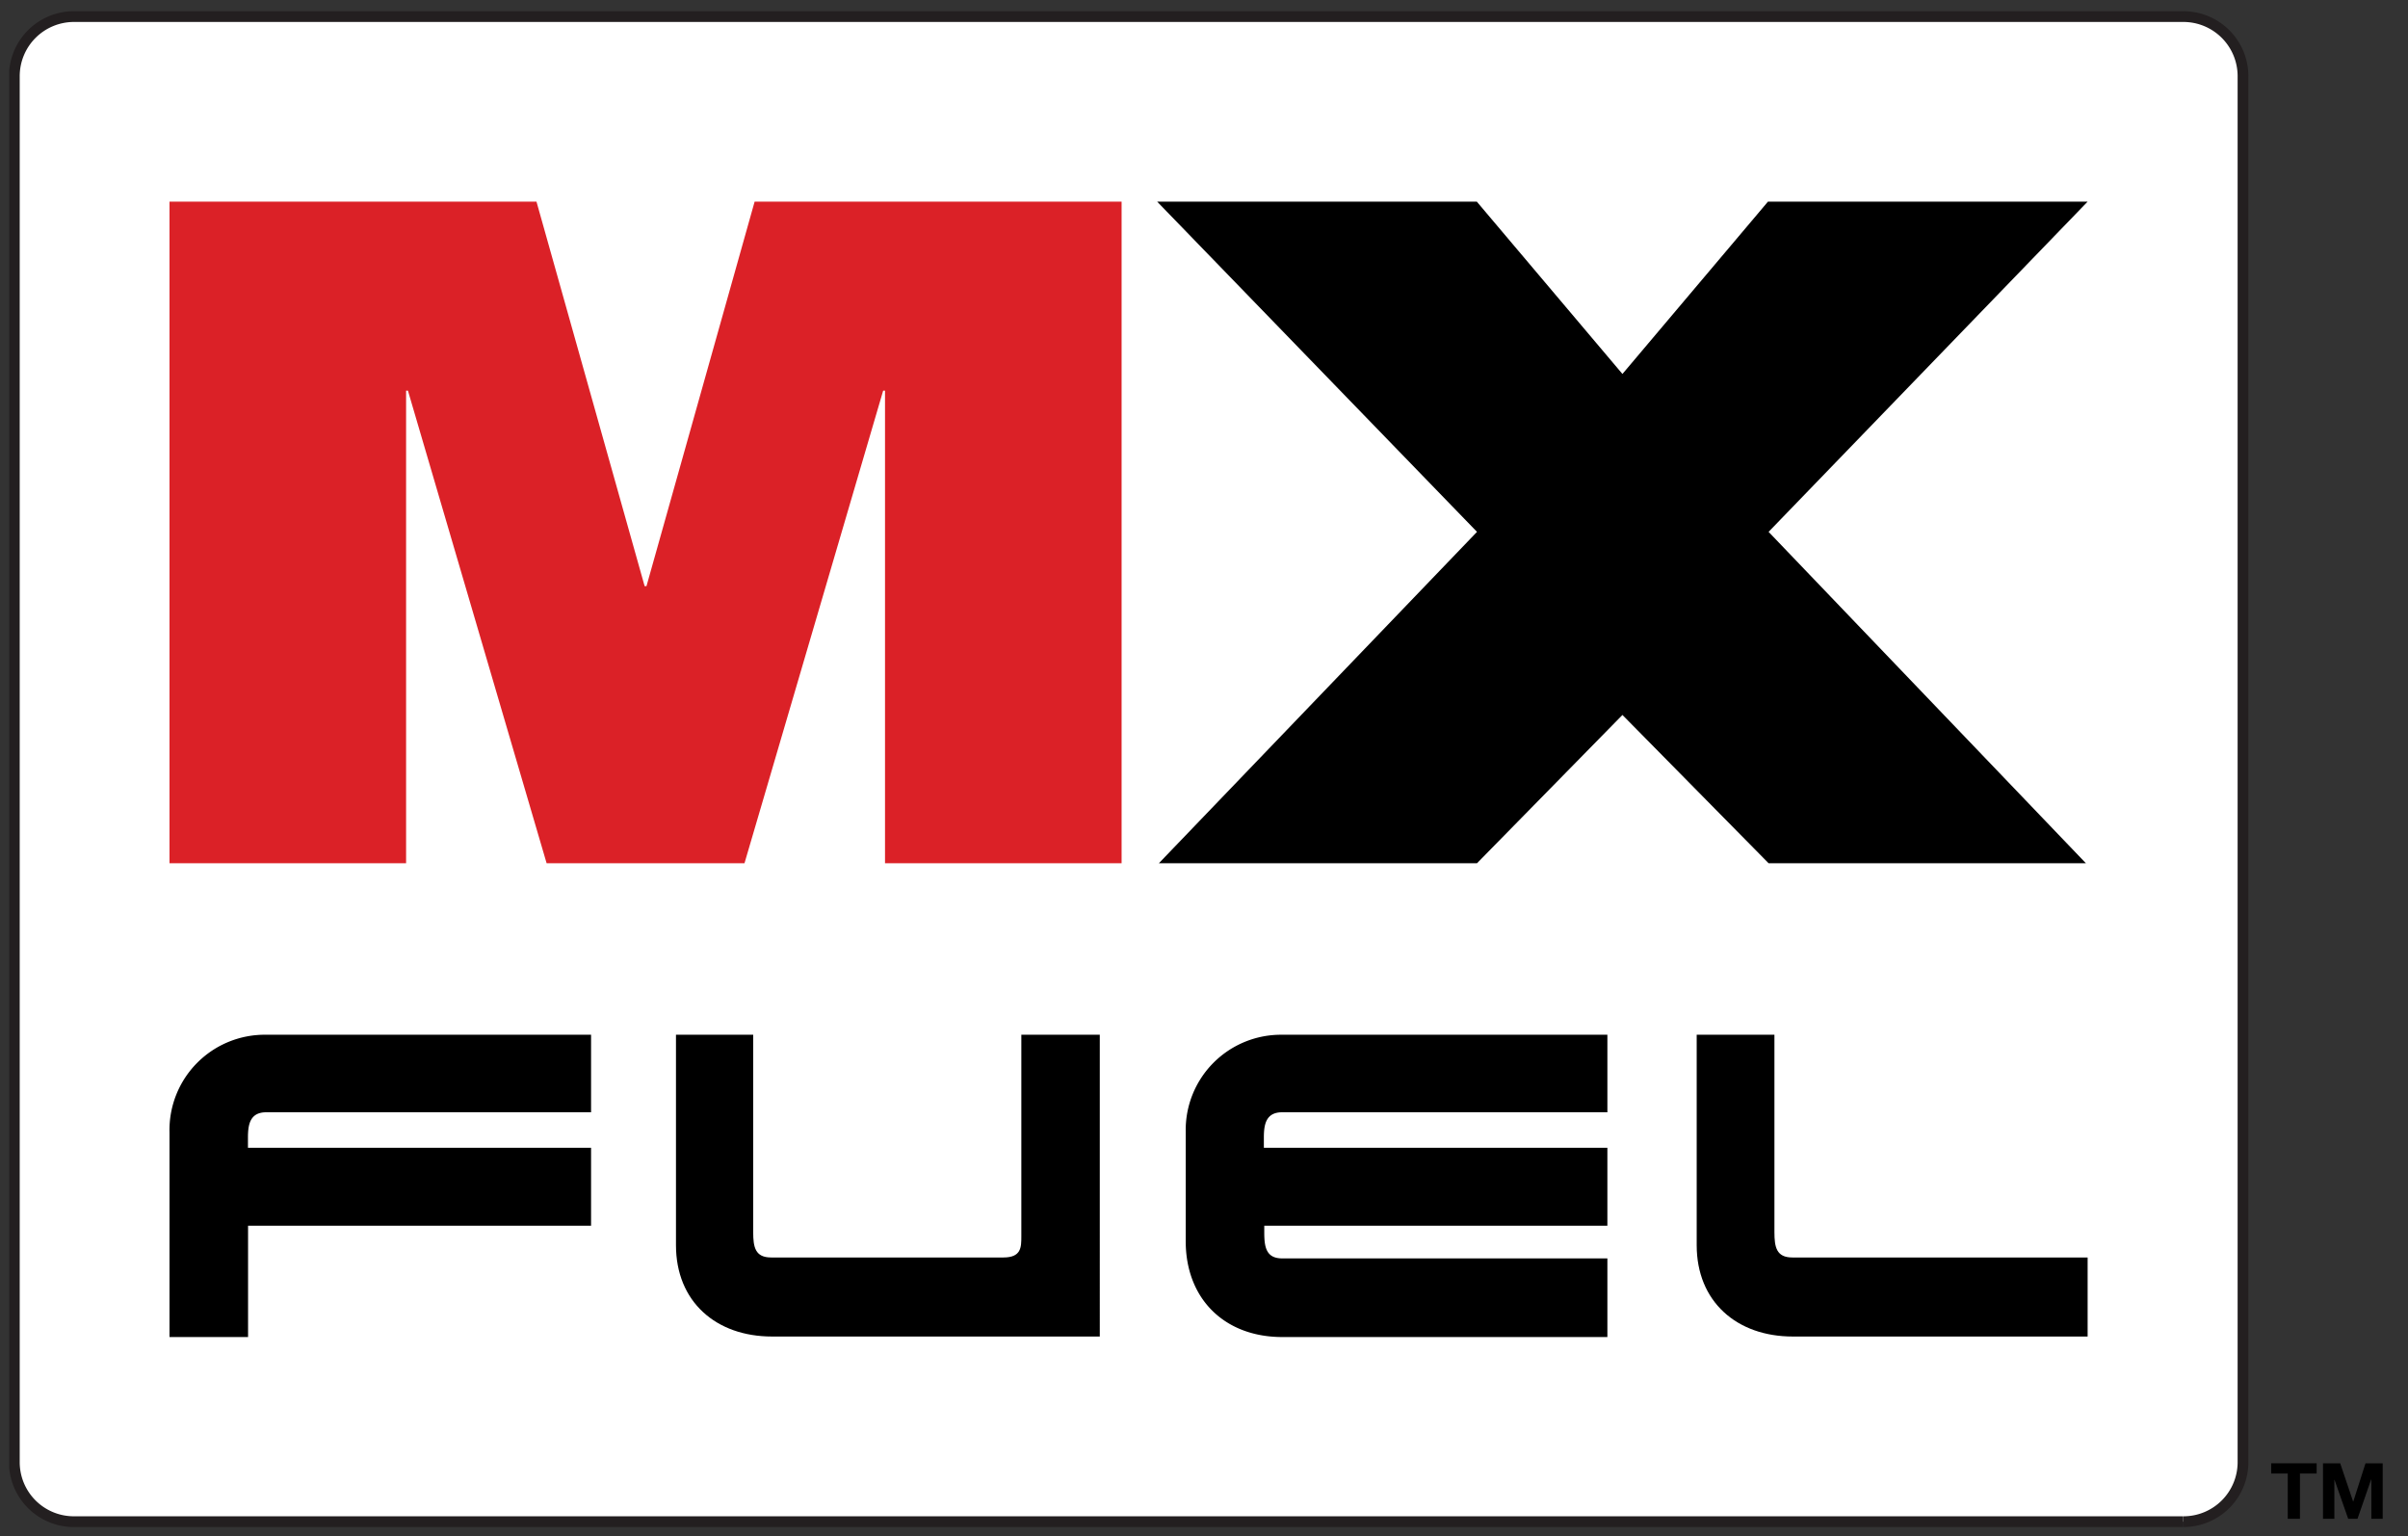
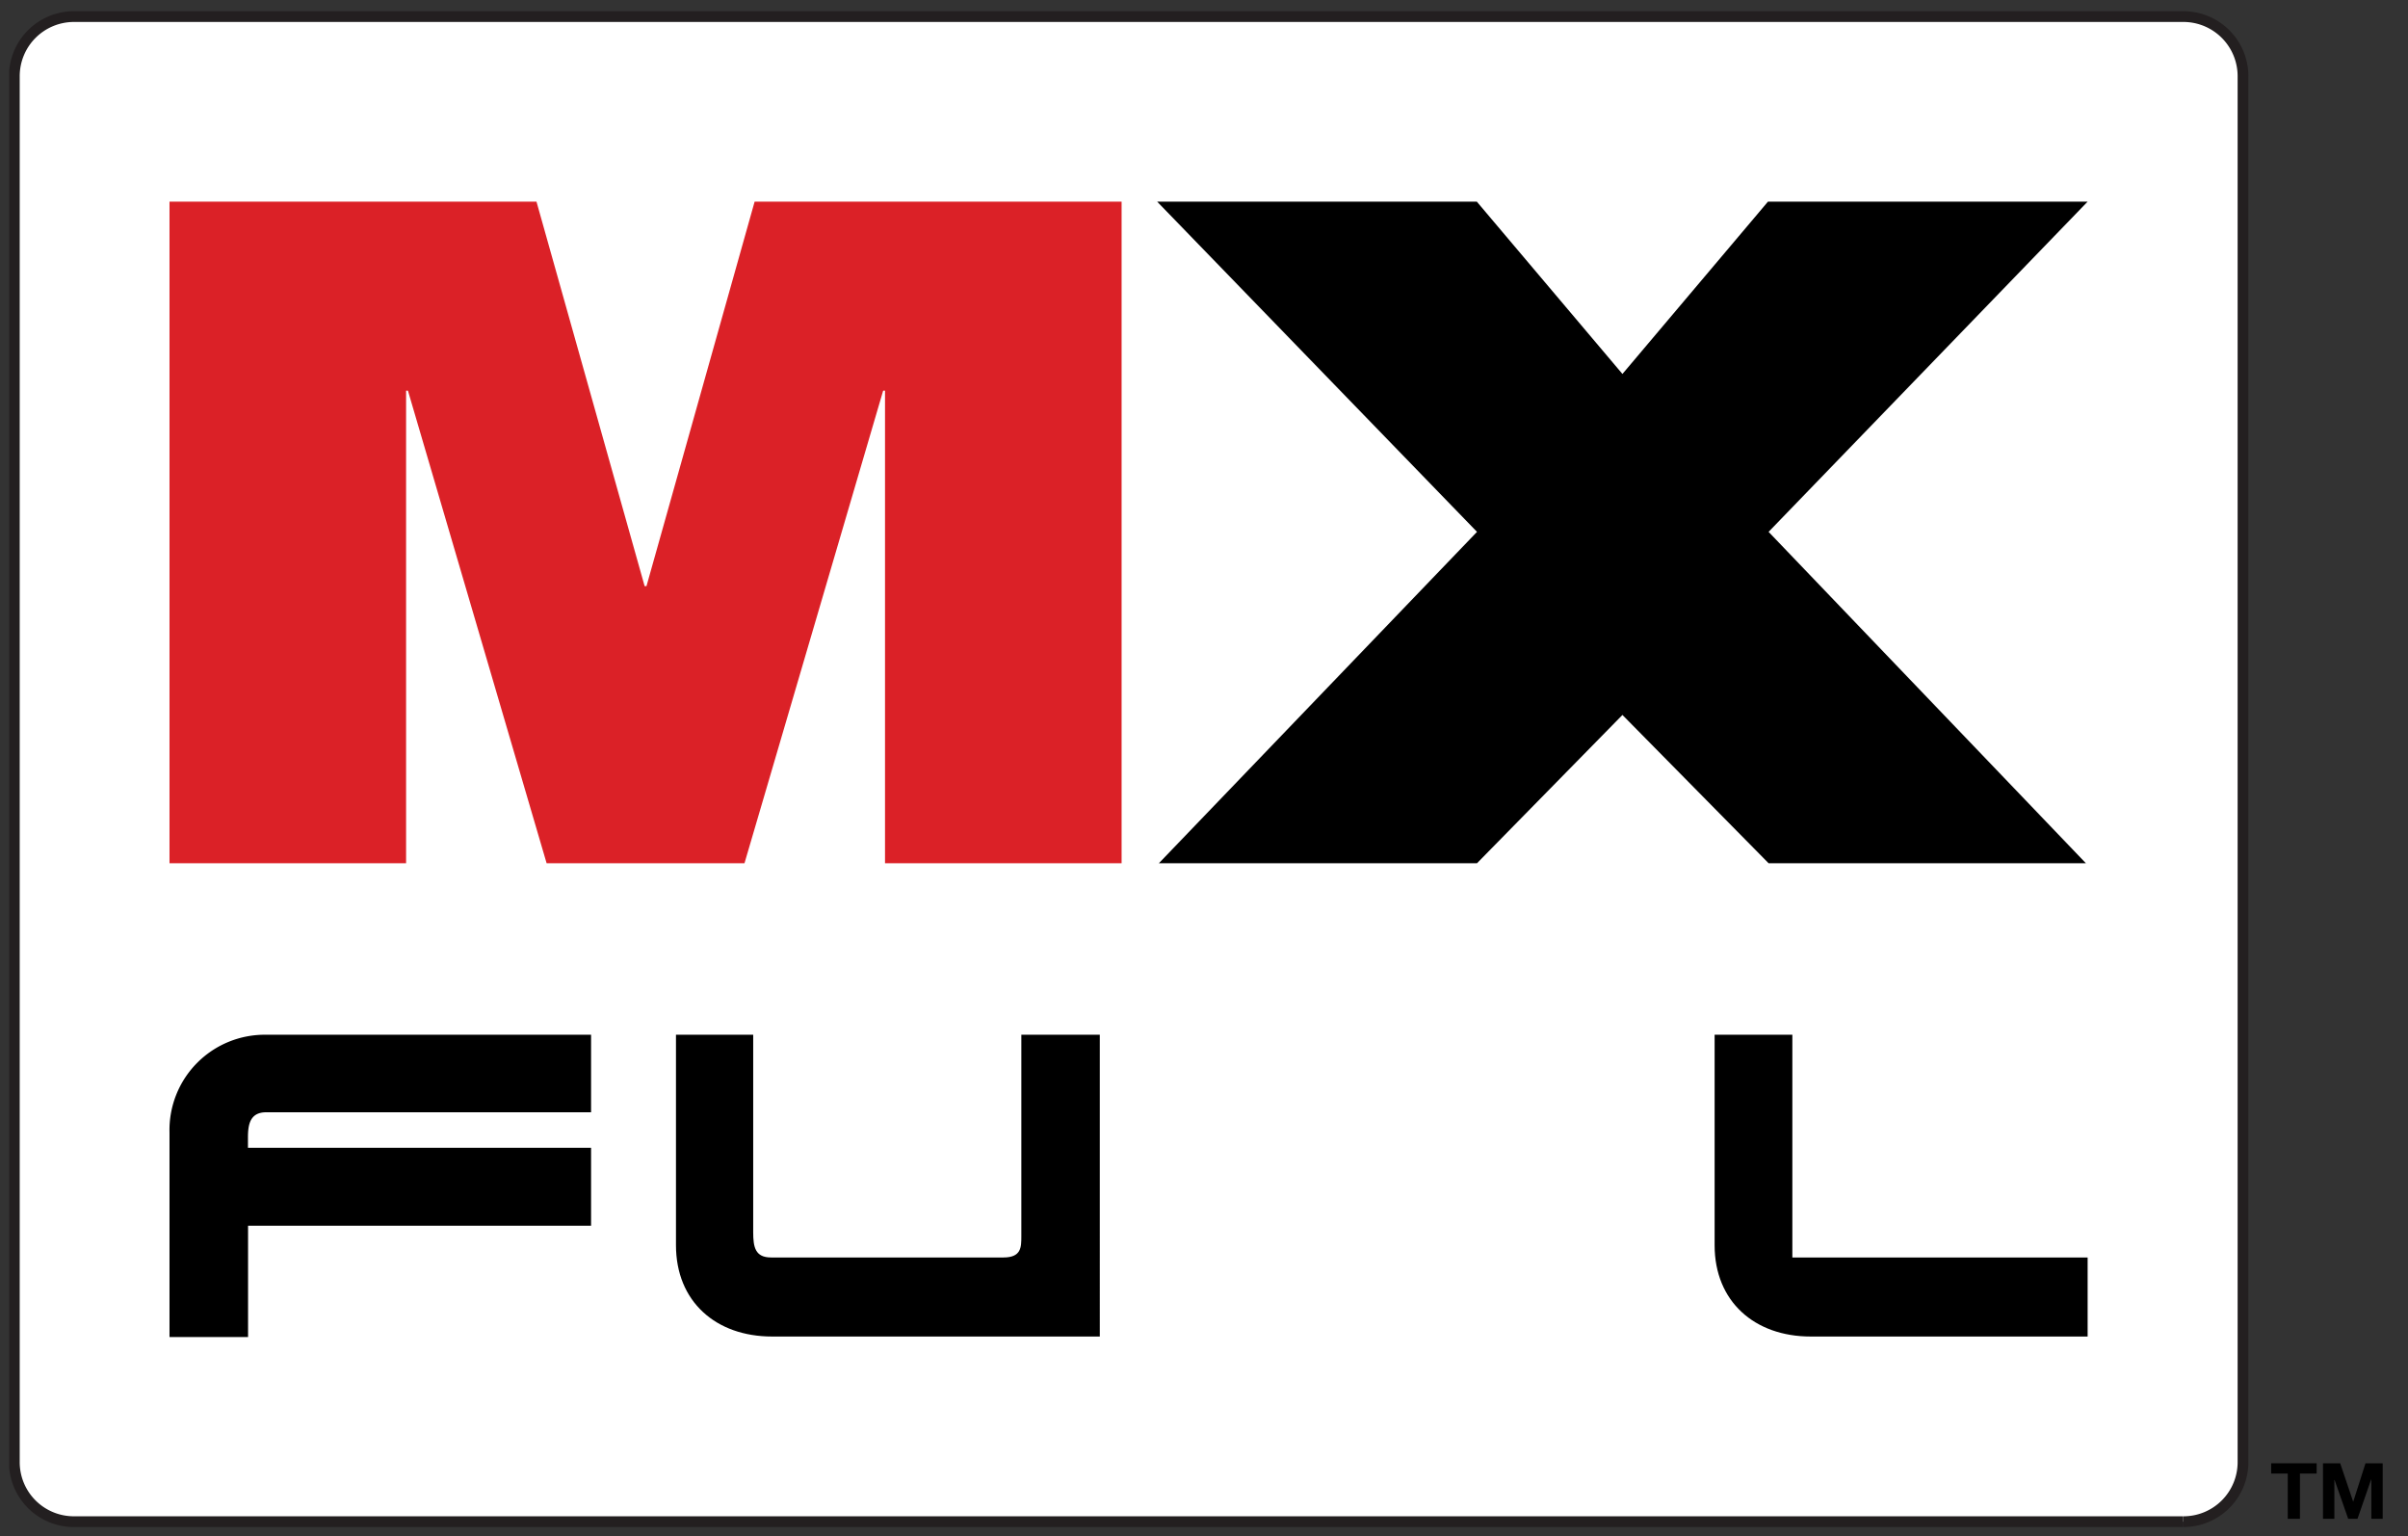
<svg xmlns="http://www.w3.org/2000/svg" id="Layer_1" data-name="Layer 1" viewBox="0 0 235.11 150">
  <rect x="0" y="0" width="235.11" height="150" fill="#333333" stroke="none" />
  <defs>
    <style>.cls-1,.cls-5{fill:none;}.cls-2{clip-path:url(#clip-path);}.cls-3{fill:#fff;}.cls-4{clip-path:url(#clip-path-2);}.cls-5{stroke:#231f20;stroke-miterlimit:10;stroke-width:1.05px;}.cls-6{fill:#db2127;}</style>
    <clipPath id="clip-path">
      <rect class="cls-1" x="-17.72" y="-20.96" width="270.94" height="177.69" />
    </clipPath>
    <clipPath id="clip-path-2">
      <rect class="cls-1" x="0.9" y="1.1" width="231.74" height="198.81" />
    </clipPath>
  </defs>
  <g class="cls-2">
    <polygon points="223.37 143.9 221.75 143.9 221.75 142.9 226.19 142.9 226.19 143.9 224.56 143.9 224.56 148.32 223.37 148.32 223.37 143.9 223.37 143.9" />
    <polygon points="226.81 142.9 228.49 142.9 229.75 146.63 229.77 146.63 230.96 142.9 232.64 142.9 232.64 148.32 231.53 148.32 231.53 144.48 231.51 144.48 230.18 148.32 229.27 148.32 227.94 144.52 227.92 144.52 227.92 148.32 226.81 148.32 226.81 142.9 226.81 142.9" />
    <path class="cls-3" d="M213.17,148.6H7.21a5.81,5.81,0,0,1-5.81-5.82V7.44A5.82,5.82,0,0,1,7.21,1.62h206A5.82,5.82,0,0,1,219,7.44V142.78a5.81,5.81,0,0,1-5.81,5.82" />
    <g class="cls-4">
      <path class="cls-5" d="M213.17,148.6H7.21a5.81,5.81,0,0,1-5.81-5.82V7.44A5.82,5.82,0,0,1,7.21,1.62h206A5.82,5.82,0,0,1,219,7.44V142.78a5.81,5.81,0,0,1-5.81,5.82" />
    </g>
    <path d="M57.71,101.05v7.57H26c-1.59,0-1.79,1.19-1.79,2.47v1H57.71v7.61H24.22v10.87H16.55v-20A9.3,9.3,0,0,1,26,101.05Z" />
    <path d="M107.35,101.05H99.72l0,19.68c0,1.07,0,2.07-1.75,2.07H75.29c-1.55,0-1.75-1-1.75-2.47V101.05H66V121.6c0,5.5,3.89,8.92,9.38,8.92h32V101.05Z" />
-     <path d="M156.94,101.05v7.57H125.19c-1.59,0-1.79,1.19-1.79,2.47v1h33.54v7.61h-33.5v.68c0,1.43.2,2.51,1.75,2.51h31.75v7.68H125.19c-5.6,0-9.42-3.7-9.42-9.36V110.49a9.3,9.3,0,0,1,9.42-9.44Z" />
-     <path d="M203.83,130.52V122.8H175c-1.55,0-1.75-1-1.75-2.47V101.05h-7.59V121.6c0,5.5,3.9,8.92,9.38,8.92Z" />
+     <path d="M203.83,130.52V122.8H175V101.05h-7.59V121.6c0,5.5,3.9,8.92,9.38,8.92Z" />
    <polygon class="cls-6" points="16.55 19.69 52.38 19.69 62.94 57.24 63.12 57.24 73.68 19.69 109.51 19.69 109.51 84.3 86.41 84.3 86.41 38.15 86.23 38.15 72.69 84.3 53.37 84.3 39.83 38.15 39.65 38.15 39.65 84.3 16.55 84.3 16.55 19.69 16.55 19.69" />
    <polygon points="144.21 51.94 112.98 19.69 144.19 19.69 158.41 36.52 172.62 19.69 203.83 19.69 172.68 51.94 203.66 84.3 172.68 84.3 158.41 69.82 144.21 84.3 113.15 84.3 144.21 51.94 144.21 51.94" />
  </g>
</svg>